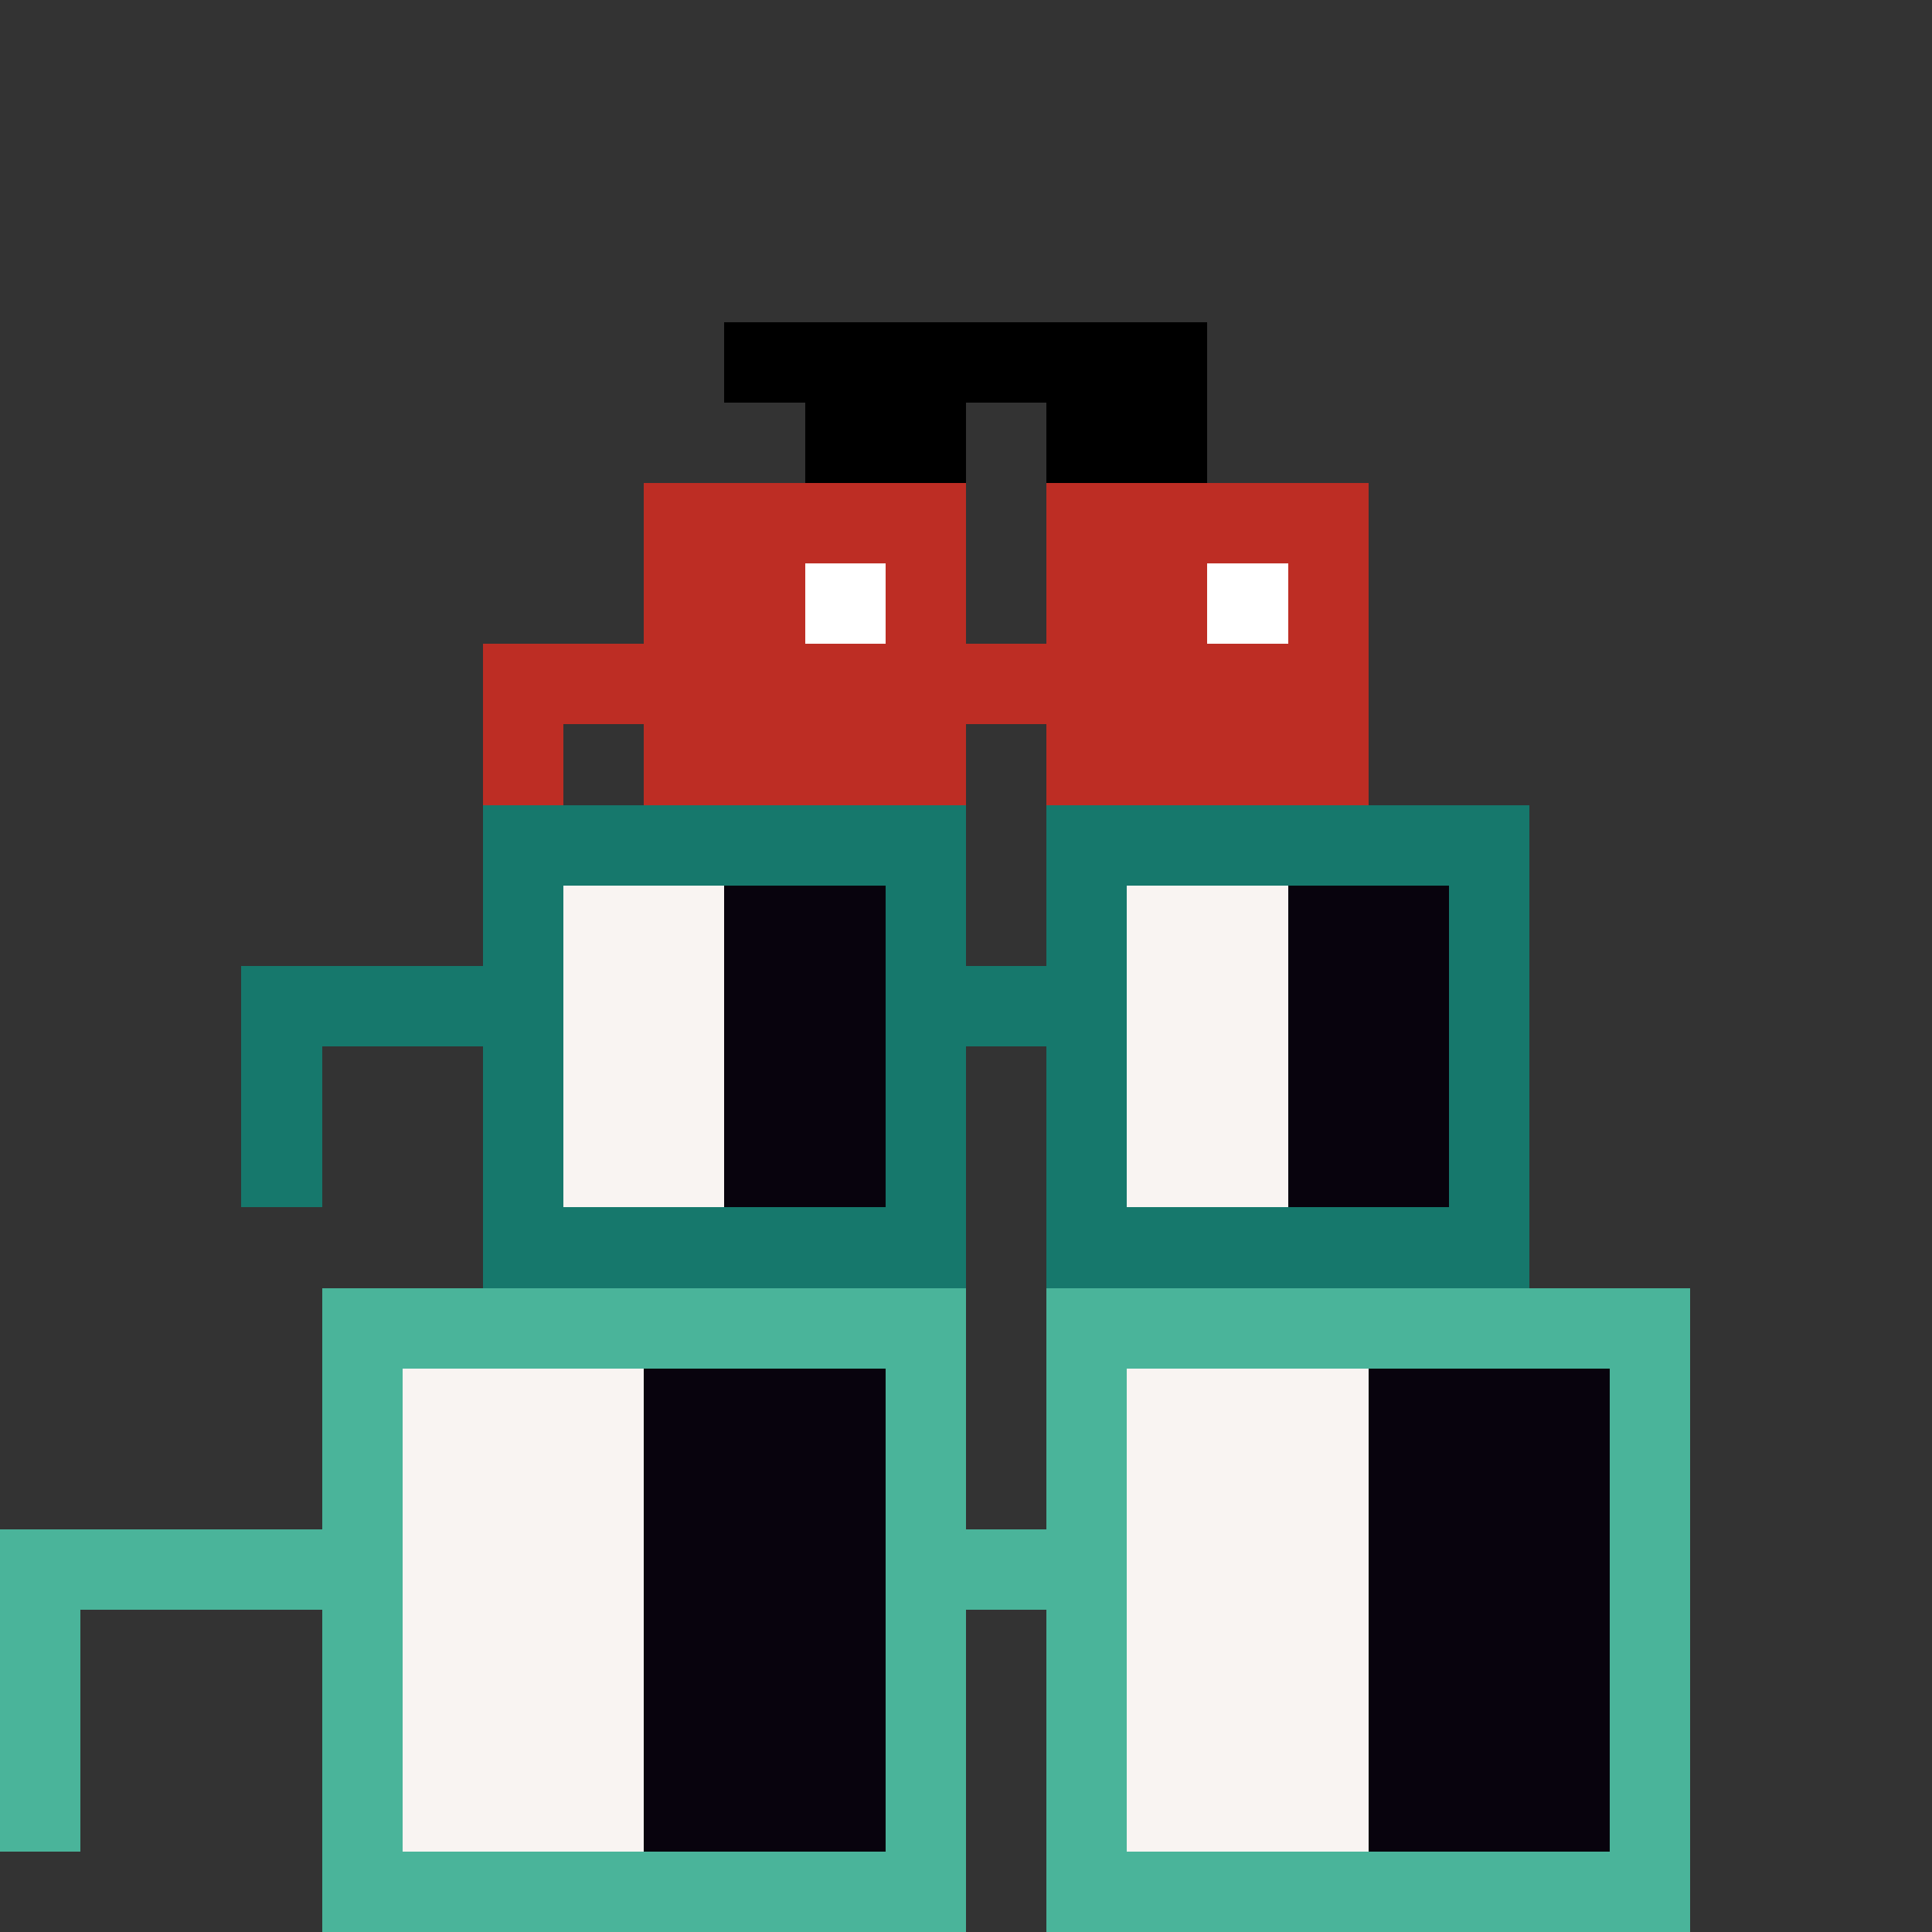
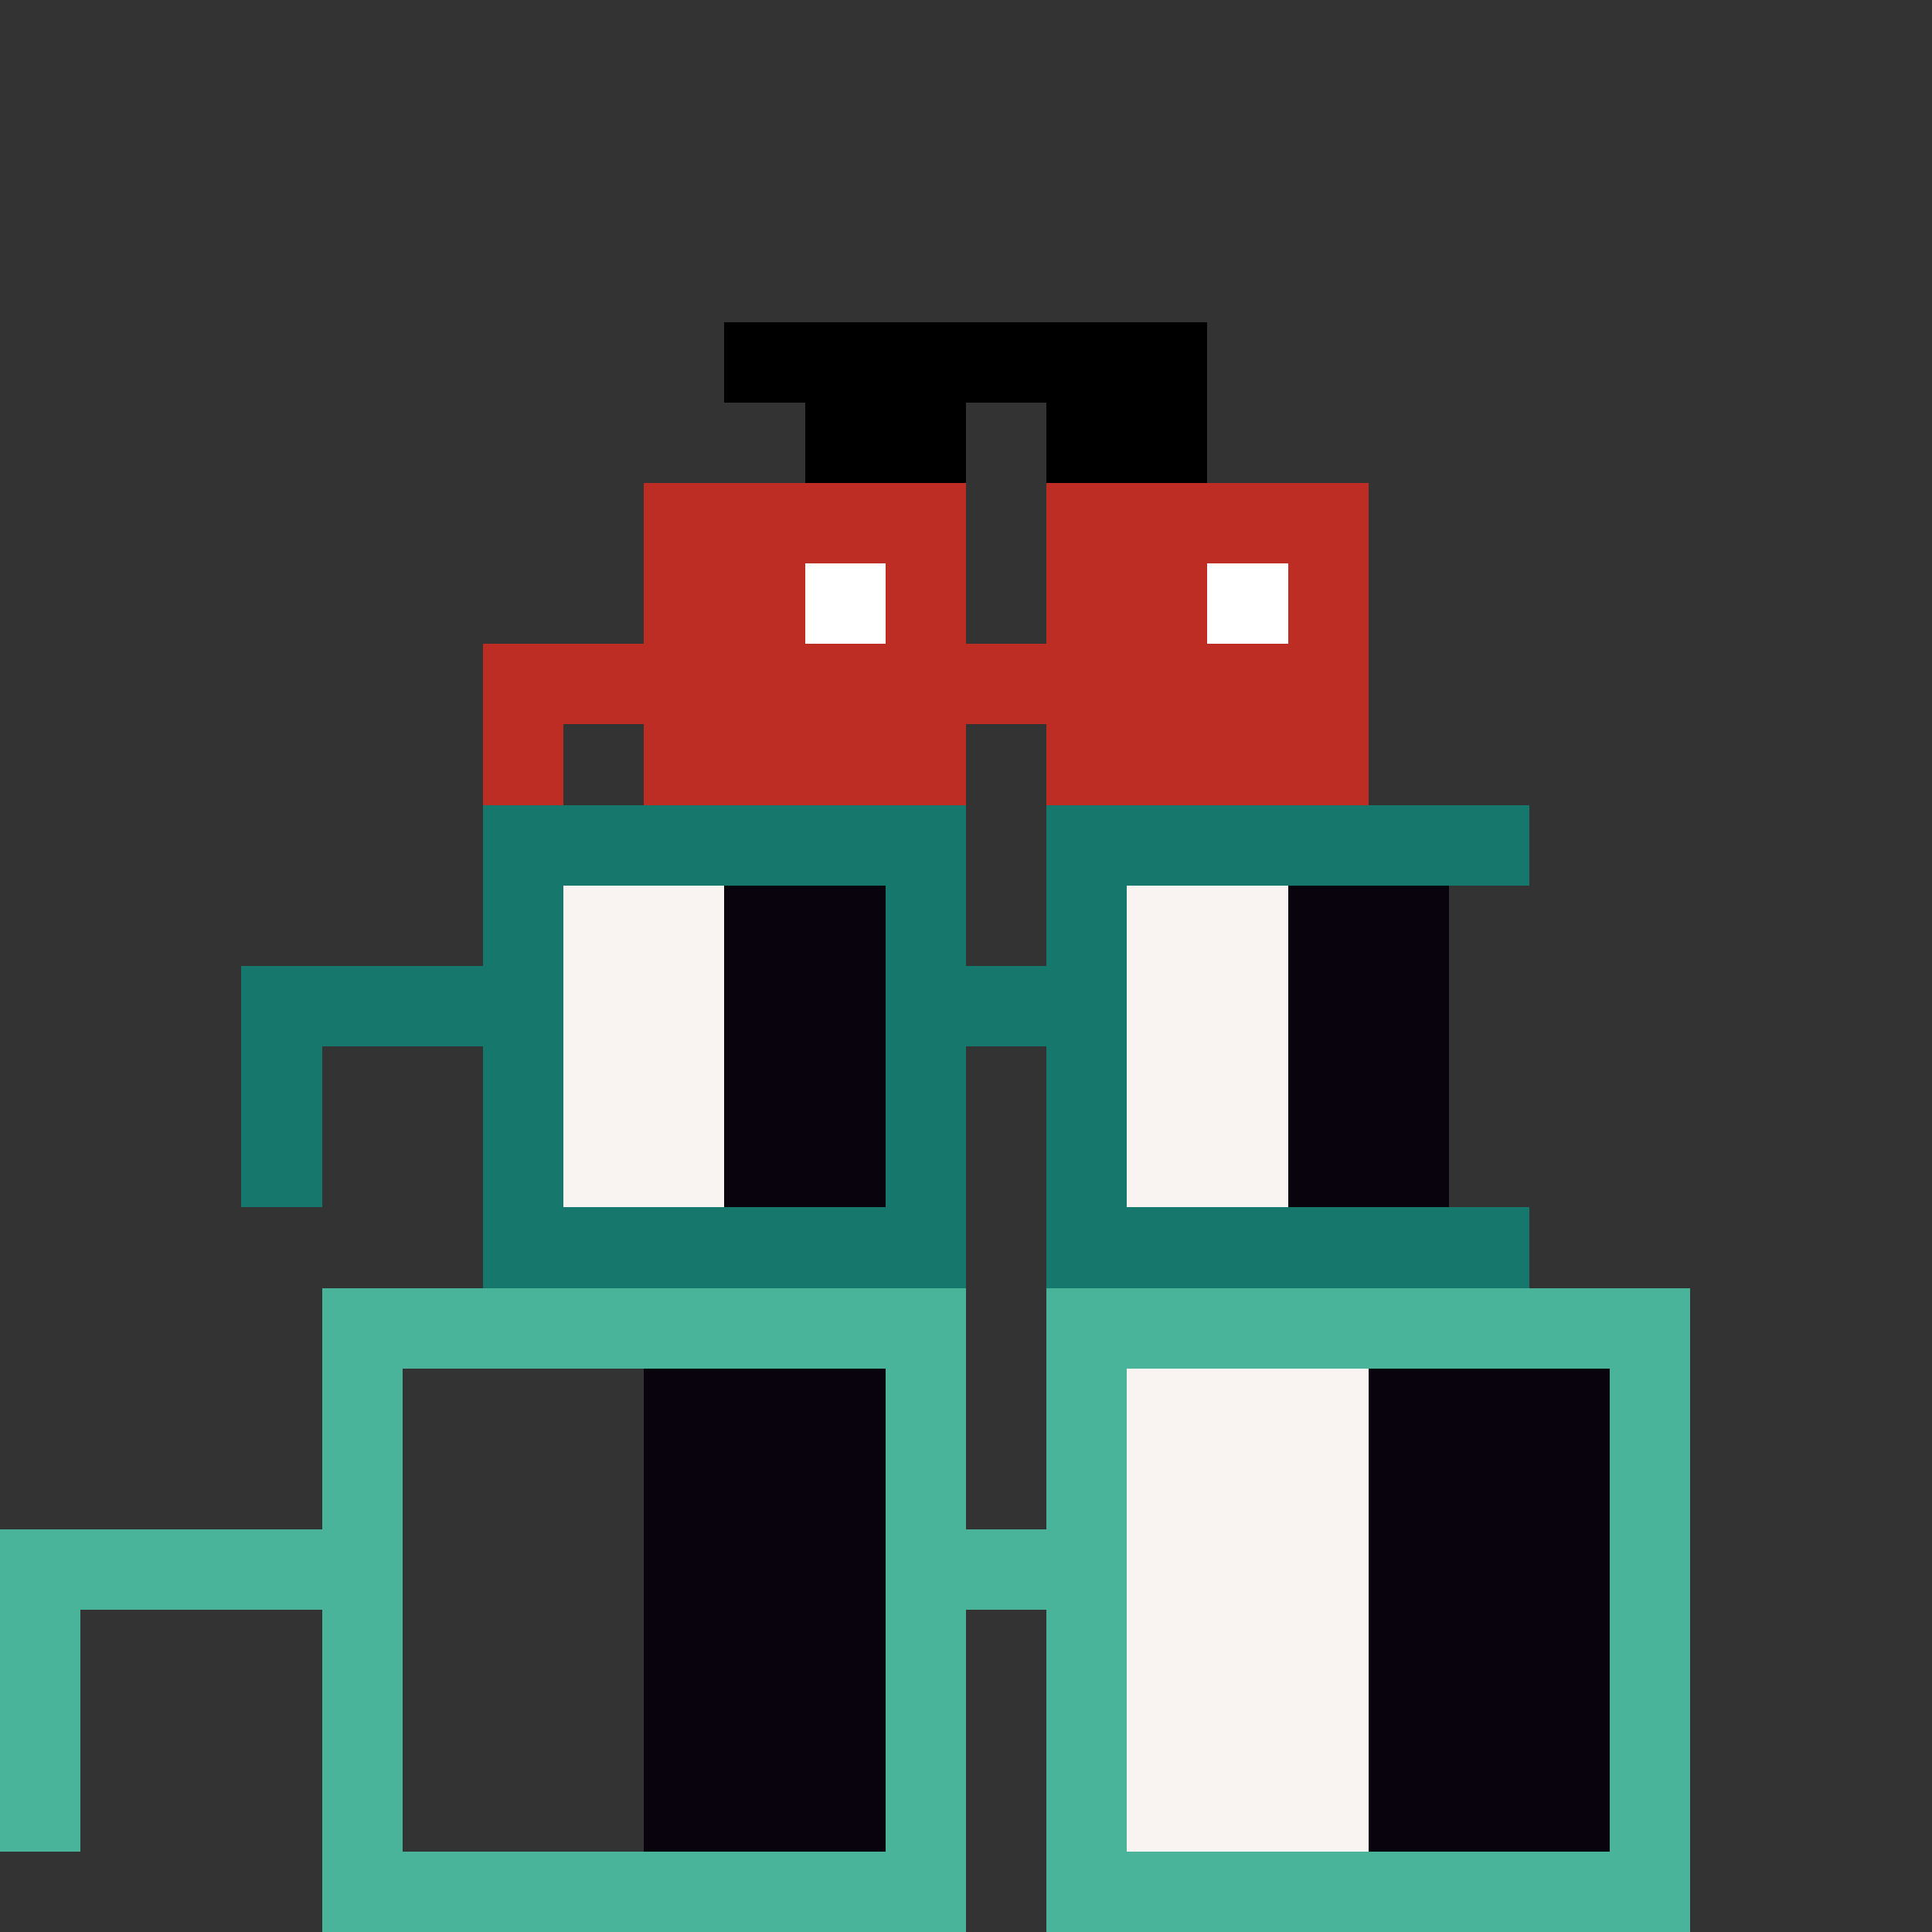
<svg xmlns="http://www.w3.org/2000/svg" width="500" height="500" viewBox="0 0 24 24" fill="none" shape-rendering="crispEdges" style="background-color:#3e5d25">
  <rect x="0" y="0" width="24" height="24" fill="#333333" stroke="none" />
  <style type="text/css">.noggles{fill:#bd2d24;}.tintable{fill:#16786c;}</style>
  <rect x="9" y="4" width="6" height="1" fill="black" />
  <rect x="10" y="5" width="2" height="1" fill="black" />
  <rect x="13" y="5" width="2" height="1" fill="black" />
  <rect x="6" y="10" width="6" height="1" class="tintable" />
  <rect x="4" y="16" width="8" height="1" fill="#4AB49A" />
  <rect x="4" y="23" width="8" height="1" fill="#4AB49A" />
  <rect x="13" y="16" width="8" height="1" fill="#4AB49A" />
  <rect x="13" y="23" width="8" height="1" fill="#4AB49A" />
  <rect x="6" y="15" width="6" height="1" class="tintable" />
  <rect x="13" y="10" width="6" height="1" class="tintable" />
  <rect x="13" y="15" width="6" height="1" class="tintable" />
-   <rect x="18" y="11" width="1" height="4" class="tintable" />
  <rect x="13" y="11" width="1" height="4" class="tintable" />
  <rect x="11" y="11" width="1" height="4" class="tintable" />
  <rect x="6" y="11" width="1" height="4" class="tintable" />
  <rect x="12" y="12" width="1" height="1" class="tintable" />
  <rect x="3" y="12" width="3" height="1" class="tintable" />
  <rect width="1" height="2" transform="matrix(-1 0 0 1 4 13)" class="tintable" />
  <rect x="20" y="17" width="1" height="6" fill="#4AB49A" />
  <rect x="13" y="17" width="1" height="6" fill="#4AB49A" />
  <rect x="11" y="17" width="1" height="6" fill="#4AB49A" />
  <rect width="3" height="6" transform="matrix(-1 0 0 1 11 17)" fill="#08030D" />
  <rect width="3" height="6" transform="matrix(-1 0 0 1 20 17)" fill="#08030D" />
  <rect width="2" height="4" transform="matrix(-1 0 0 1 18 11)" fill="#08030D" />
  <rect width="2" height="4" transform="matrix(-1 0 0 1 11 11)" fill="#08030D" />
  <rect width="2" height="4" transform="matrix(-1 0 0 1 9 11)" fill="#F9F4F2" />
  <rect width="2" height="4" transform="matrix(-1 0 0 1 16 11)" fill="#F9F4F2" />
  <rect width="3" height="6" transform="matrix(-1 0 0 1 17 17)" fill="#F9F4F2" />
-   <rect width="3" height="6" transform="matrix(-1 0 0 1 8 17)" fill="#F9F4F2" />
  <rect x="4" y="17" width="1" height="6" fill="#4AB49A" />
  <rect x="12" y="19" width="1" height="1" fill="#4AB49A" />
  <rect y="19" width="4" height="1" fill="#4AB49A" />
  <rect y="20" width="1" height="3" fill="#4AB49A" />
  <rect x="6" y="8" width="1" height="2" class="noggles" />
  <rect x="8" y="6" width="1" height="4" class="noggles" />
  <rect x="13" y="6" width="1" height="4" class="noggles" />
  <rect x="16" y="6" width="1" height="4" class="noggles" />
  <rect x="11" y="6" width="1" height="4" class="noggles" />
  <rect x="7" y="8" width="1" height="1" class="noggles" />
  <rect x="12" y="8" width="1" height="1" class="noggles" />
  <rect x="9" y="6" width="2" height="1" class="noggles" />
  <rect x="14" y="6" width="2" height="1" class="noggles" />
  <rect x="14" y="7" width="1" height="3" class="noggles" />
  <rect x="9" y="7" width="1" height="3" class="noggles" />
  <rect x="10" y="8" width="1" height="2" class="noggles" />
  <rect x="15" y="8" width="1" height="2" class="noggles" />
  <rect x="15" y="7" width="1" height="1" fill="white" />
  <rect x="10" y="7" width="1" height="1" fill="white" />
</svg>